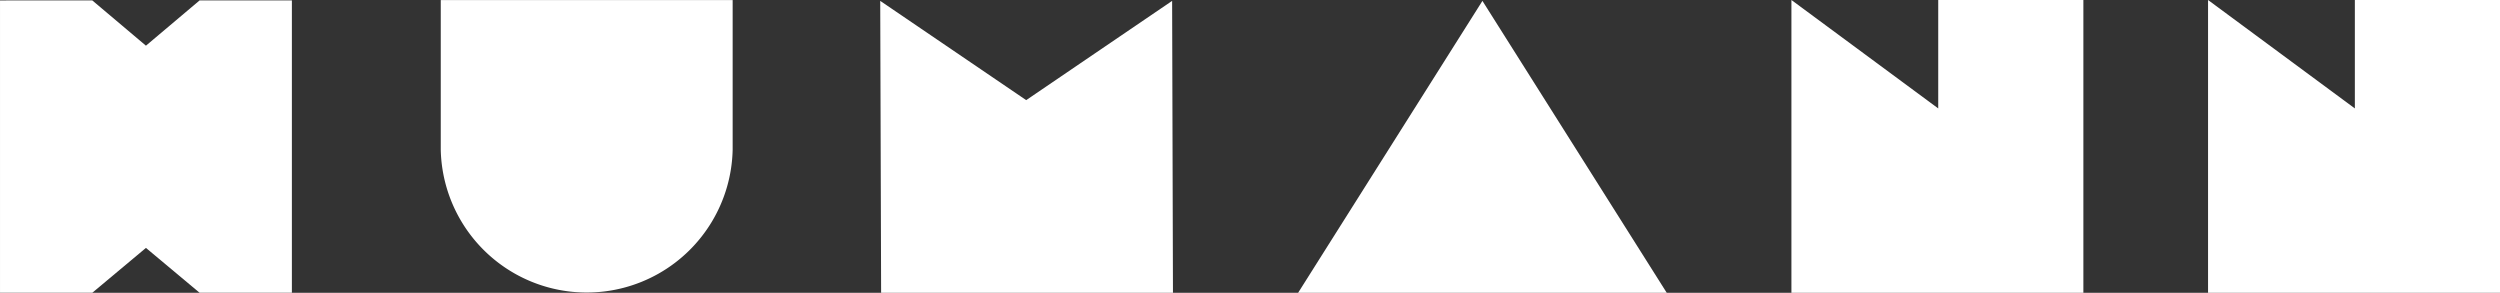
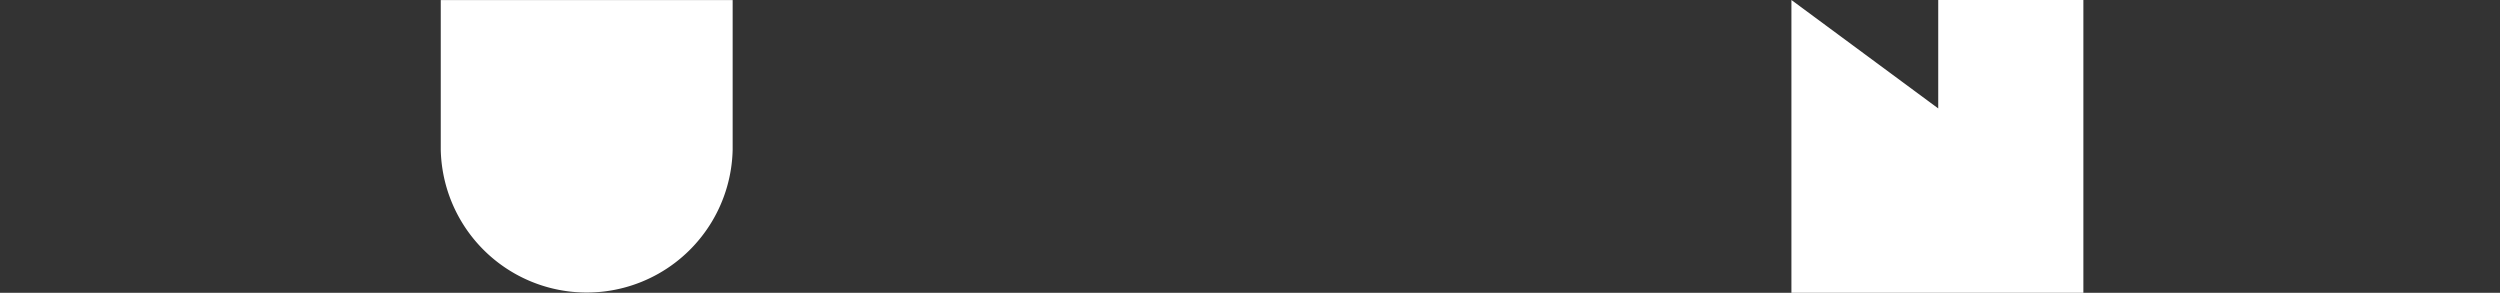
<svg xmlns="http://www.w3.org/2000/svg" width="260" height="30.449" viewBox="0 0 260 30.449">
  <rect x="0" y="0" width="260" height="30.449" fill="#333333" stroke="none" />
  <g id="Group_33" data-name="Group 33" transform="translate(-77.299 -1256)">
    <path id="Path_28" data-name="Path 28" fill="#FFFFFF" d="M348.59,1267.277V1256h15.095v30.449H333.322V1256Z" transform="translate(-69.715 0)" />
    <path id="Path_29" data-name="Path 29" fill="#FFFFFF" d="M140.291,1256.007h30.357v15.562a15.182,15.182,0,0,1-30.357,0Z" transform="translate(-17.153 -0.002)" />
-     <path id="Path_30" data-name="Path 30" fill="#FFFFFF" d="M203.1,1256.126l15.179,10.322,15.178-10.322.087,30.358H203.192Z" transform="translate(-34.257 -0.034)" />
-     <path id="Path_31" data-name="Path 31" fill="#FFFFFF" d="M281.989,1256.126l19.168,30.358H262.82Z" transform="translate(-50.517 -0.034)" />
-     <path id="Path_32" data-name="Path 32" fill="#FFFFFF" d="M408.132,1267.277V1256h15.095v30.449H392.864V1256Z" transform="translate(-85.928 0)" />
-     <path id="Path_33" data-name="Path 33" fill="#FFFFFF" d="M92.477,1281.8l5.578,4.663h9.6v-30.4h-9.6l-5.578,4.706-5.578-4.706H77.3v30.4h9.6Z" transform="translate(0 -0.018)" />
  </g>
</svg>